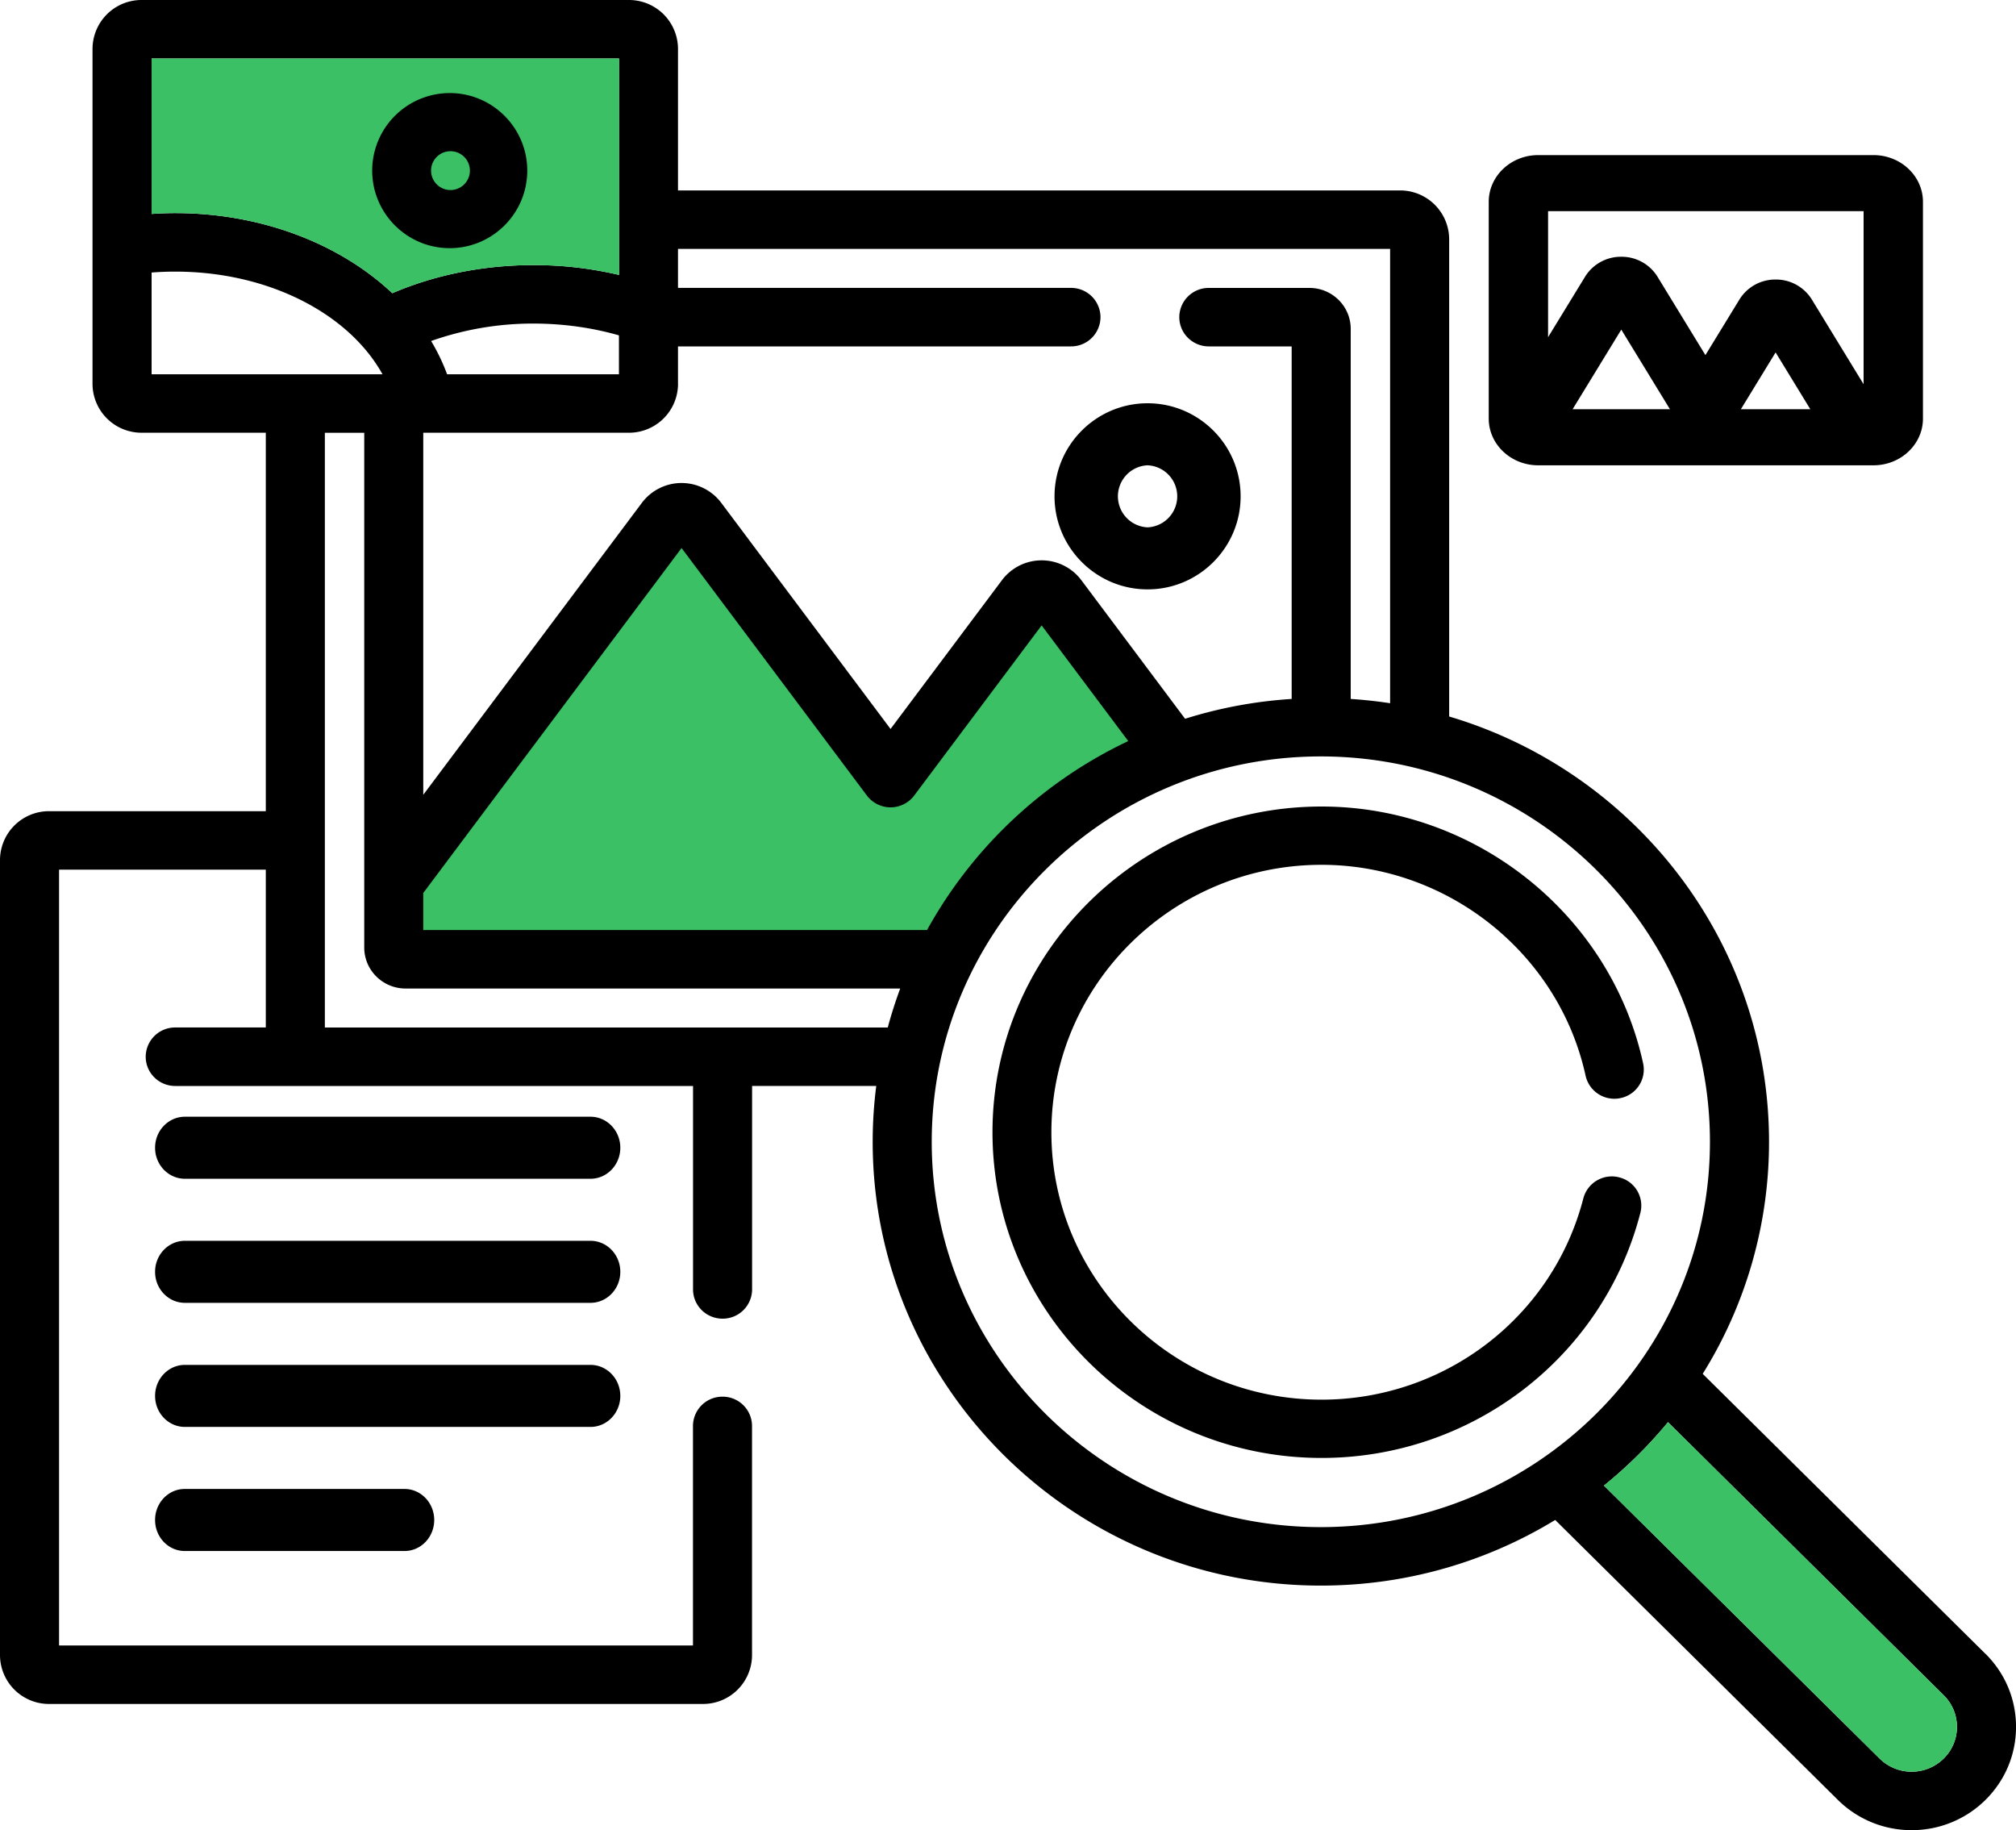
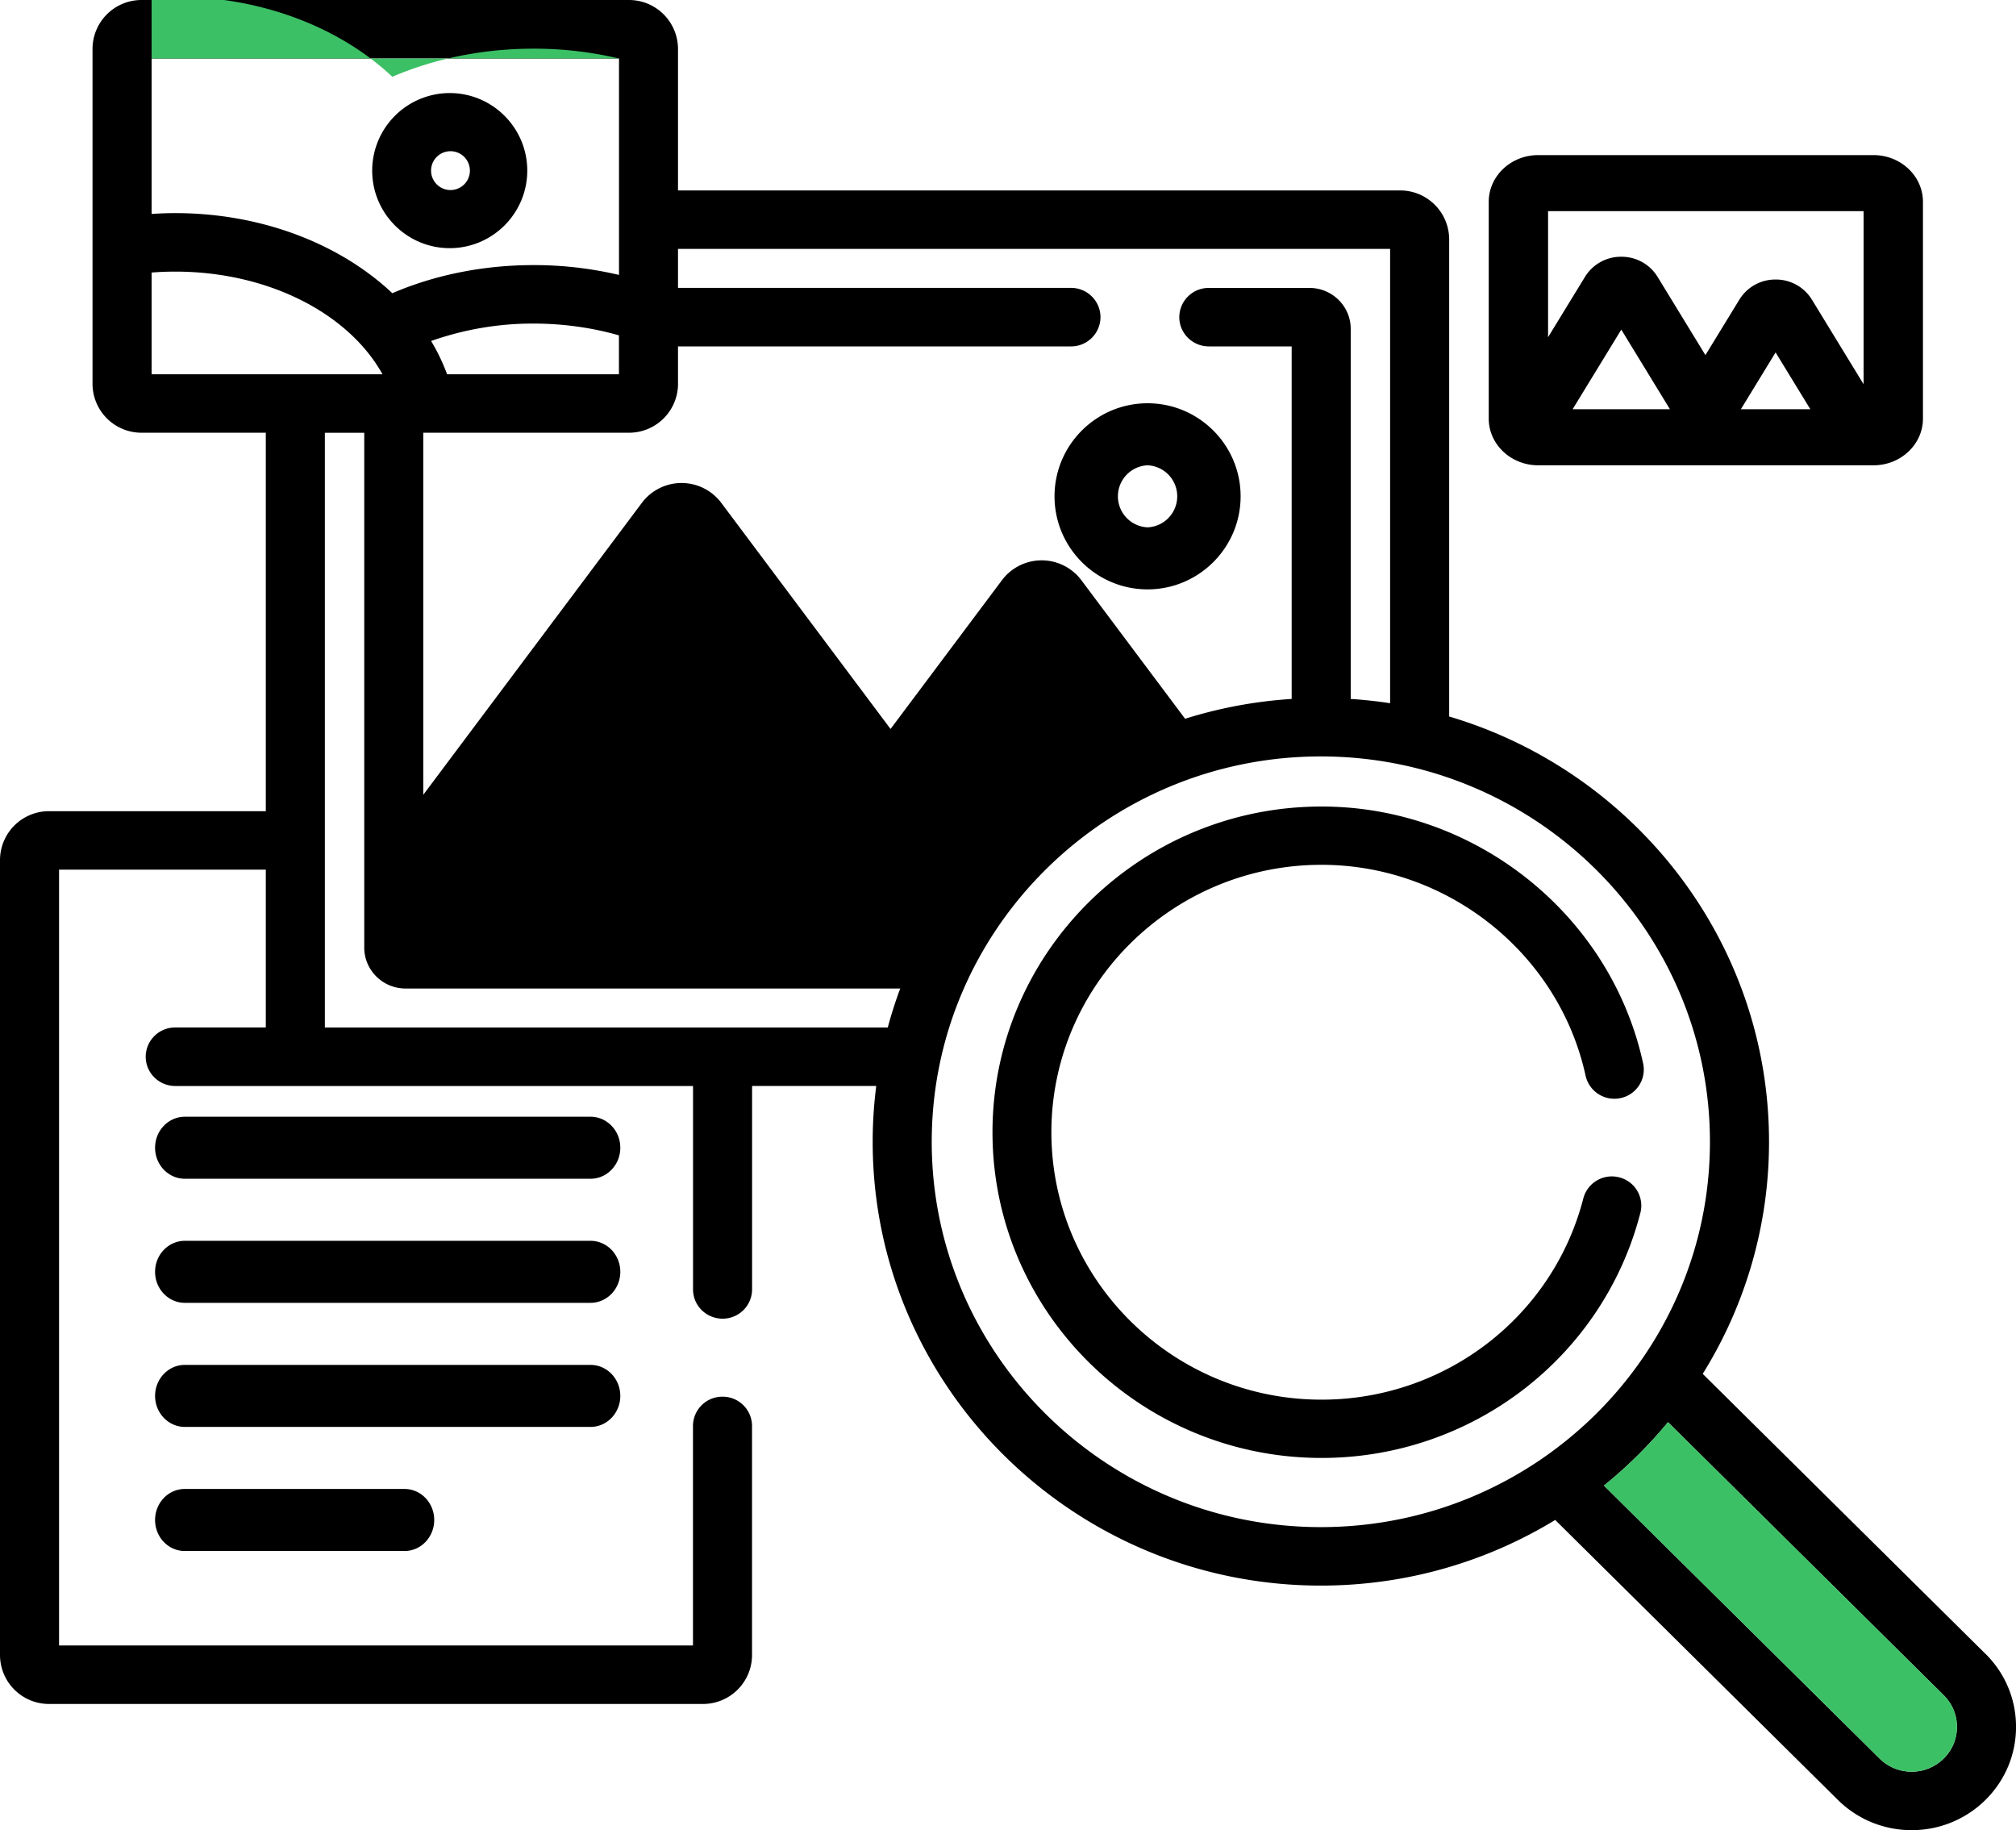
<svg xmlns="http://www.w3.org/2000/svg" width="65" height="59">
  <g fill="none" fill-rule="evenodd">
    <path d="M5.956 48C5.428 48 5 48.448 5 49s.428 1 .956 1h7.088c.528 0 .956-.448.956-1s-.428-1-.956-1H5.956zM20 45c0-.552-.43-1-.962-1H5.962C5.43 44 5 44.448 5 45s.43 1 .962 1h13.076c.532 0 .962-.448.962-1zm-.962-5H5.962C5.43 40 5 40.448 5 41s.43 1 .962 1h13.076c.532 0 .962-.448.962-1s-.43-1-.962-1zm0-4H5.962C5.43 36 5 36.448 5 37s.43 1 .962 1h13.076c.532 0 .962-.448.962-1s-.43-1-.962-1zM37 19c1.654 0 3-1.346 3-3s-1.346-3-3-3-3 1.346-3 3 1.346 3 3 3zm0-4a1.001 1.001 0 010 2 1.001 1.001 0 010-2zm12.595 0h10.81c.88 0 1.595-.676 1.595-1.506V6.506C62 5.676 61.285 5 60.405 5h-10.81C48.715 5 48 5.676 48 6.506v6.988c0 .83.715 1.506 1.595 1.506zm1.109-1.807l1.57-2.567 1.569 2.567h-3.14zm5.425 0l1.12-1.832 1.12 1.832h-2.24zm-6.215-6.386h10.172v5.579L58.41 9.644a1.36 1.36 0 00-1.16-.633 1.36 1.36 0 00-1.16.633l-1.104 1.804-1.552-2.539a1.36 1.36 0 00-1.16-.632 1.36 1.36 0 00-1.161.632l-1.2 1.961V6.807z" fill="#000" fill-rule="nonzero" />
    <path d="M64.015 53.315l-9.116-9.026a14.119 14.119 0 002.138-7.481c0-6.467-4.355-11.944-10.313-13.71V7.71a1.58 1.58 0 00-1.587-1.571H21.86V1.57A1.58 1.58 0 0020.275 0H4.57a1.58 1.58 0 00-1.587 1.571V12.38a1.58 1.58 0 001.587 1.57h4v12.2H1.586A1.58 1.58 0 000 27.72v25.64a1.58 1.58 0 001.587 1.571H22.66a1.58 1.58 0 001.587-1.571v-7.393a.947.947 0 00-.952-.942.947.947 0 00-.952.942v7.078H1.904v-25.01H8.57v5.088H5.65a.947.947 0 00-.952.943c0 .52.426.943.952.943h16.695v6.559c0 .52.426.942.952.942a.947.947 0 00.952-.942v-6.56h4.003c-.075.59-.115 1.19-.115 1.799 0 7.89 6.483 14.308 14.45 14.308 2.768 0 5.356-.775 7.556-2.116l9.115 9.026a3.37 3.37 0 002.379.974 3.37 3.37 0 002.378-.974c.636-.63.986-1.466.986-2.356 0-.89-.35-1.726-.985-2.355zM21.86 12.38v-1.213h12.67a.947.947 0 00.952-.943.947.947 0 00-.952-.943H21.86V8.024h22.96V22.67c-.417-.064-.84-.11-1.27-.138v-11.93c0-.729-.597-1.32-1.332-1.32h-3.242a.947.947 0 00-.953.942c0 .521.427.943.953.943h2.67v11.365c-1.19.076-2.34.294-3.436.639l-3.35-4.474a1.6 1.6 0 00-2.55 0L28.713 23.5l-5.463-7.296a1.6 1.6 0 00-2.55 0l-7.053 9.418V13.95h6.628a1.58 1.58 0 001.586-1.571zm-7.96-1.387a9.84 9.84 0 013.301-.562c.945 0 1.885.13 2.755.38v1.254h-5.541a6.354 6.354 0 00-.515-1.072zM4.888 1.886h15.07v6.977a11.924 11.924 0 00-2.756-.317c-1.637 0-3.2.324-4.553.906-1.689-1.592-4.218-2.582-7-2.582-.253 0-.508.01-.761.027V1.886zm0 6.9c.253-.02.508-.03.761-.03 2.985 0 5.587 1.337 6.684 3.31H4.888v-3.28zm5.586 24.338V13.951h1.27v16.596c0 .728.597 1.32 1.332 1.32h15.949c-.153.41-.287.83-.402 1.257h-18.15zm19.567 3.684c0-6.85 5.628-12.423 12.545-12.423 6.918 0 12.546 5.573 12.546 12.423S49.504 49.23 42.586 49.23c-6.917 0-12.545-5.573-12.545-12.423zm32.627 19.884a1.472 1.472 0 01-2.065 0l-8.888-8.801a14.514 14.514 0 002.065-2.044l8.888 8.801c.276.273.428.636.428 1.022s-.152.75-.428 1.022z" fill="#000" fill-rule="nonzero" />
-     <path d="M4.888 1.886h15.07v6.977a11.924 11.924 0 00-2.756-.317c-1.637 0-3.2.324-4.553.906-1.689-1.592-4.218-2.582-7-2.582-.253 0-.508.01-.761.027V1.886zm57.78 54.806a1.472 1.472 0 01-2.065 0l-8.888-8.801a14.514 14.514 0 002.065-2.044l8.888 8.801c.276.273.428.636.428 1.022s-.152.75-.428 1.022z" fill="#3CC065" />
-     <path d="M13.647 29.981v-1.194l8.328-11.12 5.973 7.976a.955.955 0 001.53 0l4.106-5.482 2.793 3.729a14.489 14.489 0 00-6.487 6.091H13.647z" fill="#3CC065" fill-rule="nonzero" />
+     <path d="M4.888 1.886h15.07a11.924 11.924 0 00-2.756-.317c-1.637 0-3.2.324-4.553.906-1.689-1.592-4.218-2.582-7-2.582-.253 0-.508.01-.761.027V1.886zm57.78 54.806a1.472 1.472 0 01-2.065 0l-8.888-8.801a14.514 14.514 0 002.065-2.044l8.888 8.801c.276.273.428.636.428 1.022s-.152.75-.428 1.022z" fill="#3CC065" />
    <path d="M52.205 37.954a.95.95 0 00-1.155.678c-.985 3.82-4.457 6.489-8.44 6.489-4.804 0-8.711-3.867-8.711-8.621 0-4.754 3.907-8.621 8.71-8.621 4.073 0 7.654 2.86 8.514 6.8a.95.95 0 001.128.72.94.94 0 00.727-1.118C51.931 29.483 47.57 26 42.61 26 36.76 26 32 30.71 32 36.5S36.76 47 42.61 47c4.852 0 9.08-3.25 10.28-7.904a.939.939 0 00-.685-1.142zM14.5 8C15.879 8 17 6.878 17 5.5S15.879 3 14.5 3A2.503 2.503 0 0012 5.5C12 6.878 13.121 8 14.5 8zm0-3.125a.626.626 0 11-.001 1.251.626.626 0 01.001-1.251z" fill="#000" fill-rule="nonzero" />
  </g>
</svg>